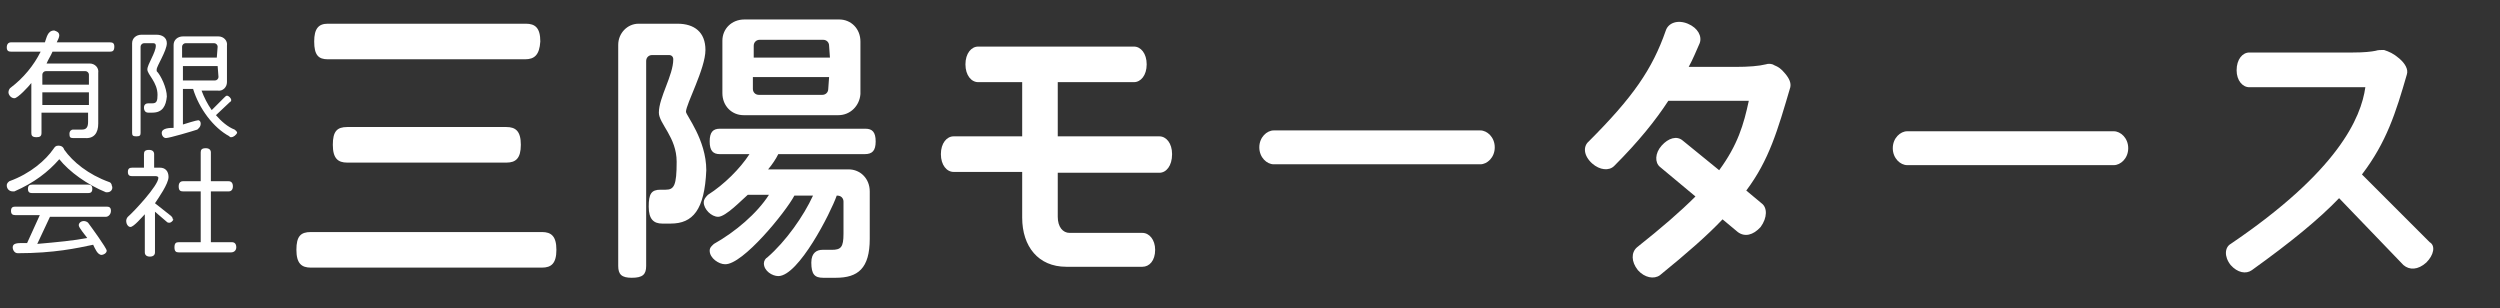
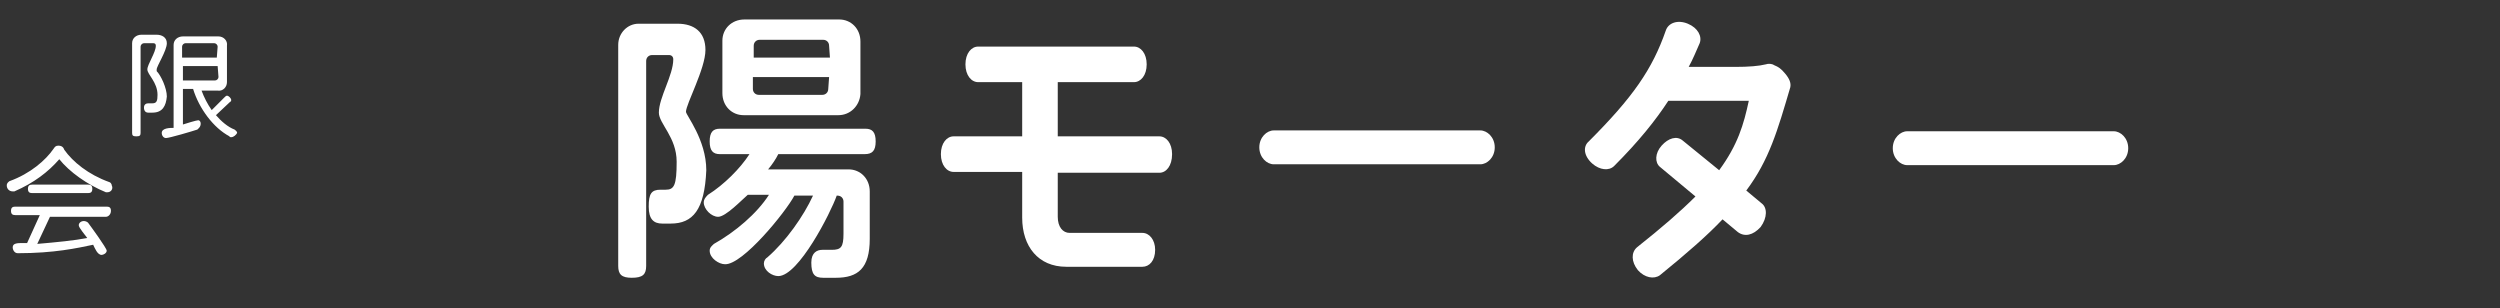
<svg xmlns="http://www.w3.org/2000/svg" version="1.1" id="レイヤー_1" x="0px" y="0px" viewBox="0 0 295.2 36.4" style="enable-background:new 0 0 295.2 36.4;" xml:space="preserve">
  <rect x="0" y="0" width="295.2" height="36.4" fill="#333333" stroke="none" />
  <style type="text/css">
	.st0{fill:#FFFFFF;}
</style>
  <g>
    <g>
-       <path class="st0" d="M64,31.6l-27.3,0c-1.1,0-1.7-0.5-1.7-2.1s0.5-2.1,1.7-2.1l27.3,0c1.1,0,1.7,0.5,1.7,2.1S65.1,31.6,64,31.6z     M62,7L38.7,7c-1.1,0-1.6-0.5-1.6-2.1c0-1.5,0.5-2.1,1.6-2.1l23.4,0c1.1,0,1.7,0.5,1.7,2.1C63.7,6.5,63.1,7,62,7z M59.8,19.2    l-18.8,0c-1.1,0-1.7-0.5-1.7-2.1S39.8,15,41,15l18.8,0c1.1,0,1.7,0.5,1.7,2.1S60.9,19.2,59.8,19.2z" />
      <path class="st0" d="M79.2,26.4l-1,0c-1,0-1.6-0.5-1.6-2c0-1.5,0.3-2,1.4-2l0.6,0c1,0,1.3-0.5,1.3-3.3c0-2.9-2.1-4.5-2.1-5.8    c0-1.8,1.7-4.4,1.7-6.3c0-0.3-0.2-0.5-0.5-0.5l-2,0c-0.4,0-0.7,0.3-0.7,0.7l0,24.2c0,1-0.4,1.4-1.7,1.4c-1.2,0-1.6-0.4-1.6-1.4    l0-26.1c0-1.4,1.1-2.5,2.4-2.5l4.6,0c2,0,3.3,1,3.3,3.1c0,2.2-2.3,6.4-2.3,7.3c0,0.4,2.4,3.3,2.4,6.9    C83.2,24.8,81.8,26.4,79.2,26.4z M102.1,18.2l-10.2,0c-0.3,0.6-0.7,1.2-1.2,1.8l9.5,0c1.4,0,2.5,1.1,2.5,2.6l0,5.6    c0,3.5-1.4,4.6-4,4.6l-1.5,0c-1,0-1.4-0.4-1.4-1.8c0-1.2,0.7-1.5,1.3-1.5l1.1,0c1.1,0,1.4-0.3,1.4-1.9l0-3.8    c0-0.4-0.3-0.7-0.7-0.7h-0.1c-0.7,2-4.5,9.5-6.9,9.5c-0.7,0-1.7-0.6-1.7-1.5c0-0.3,0.2-0.6,0.4-0.7c2.2-1.9,4.3-4.9,5.4-7.3    l-2.2,0c-1,1.9-6.1,8.2-8.2,8.1c-0.7,0-1.8-0.7-1.8-1.6c0-0.4,0.3-0.6,0.5-0.8c2.5-1.4,5.1-3.6,6.5-5.8l-2.5,0    c-0.7,0.6-2.6,2.6-3.5,2.6c-0.8,0-1.7-0.9-1.7-1.7c0-0.4,0.3-0.7,0.5-0.9c1.9-1.2,3.8-3.1,4.9-4.8l-3.5,0c-0.8,0-1.2-0.4-1.2-1.5    c0-1.1,0.4-1.5,1.2-1.5l17.2,0c0.8,0,1.2,0.4,1.2,1.5C103.4,17.8,103,18.2,102.1,18.2z M99,13.6l-11.2,0c-1.4,0-2.5-1.1-2.5-2.6    l0-6.2c0-1.4,1.1-2.5,2.6-2.5l11.2,0c1.4,0,2.5,1.1,2.5,2.6l0,6.2C101.5,12.5,100.4,13.6,99,13.6z M97.9,9.1l-9,0l0,1.4    c0,0.4,0.3,0.7,0.7,0.7l7.5,0c0.4,0,0.7-0.3,0.7-0.7L97.9,9.1z M97.9,5.4c0-0.4-0.3-0.7-0.7-0.7l-7.5,0c-0.4,0-0.7,0.3-0.7,0.7    l0,1.4l9,0L97.9,5.4z" />
      <path class="st0" d="M136.9,20.4l-12,0l0,5.2c0,1.2,0.6,1.9,1.4,1.9l8.6,0c0.8,0,1.5,0.8,1.5,2c0,1.3-0.7,2-1.5,2l-9,0    c-3.3,0-5.2-2.4-5.2-5.8l0-5.4l-8.1,0c-0.8,0-1.5-0.8-1.5-2.1c0-1.3,0.7-2.1,1.5-2.1l8.1,0l0-6.4l-5.2,0c-0.8,0-1.5-0.8-1.5-2.1    c0-1.3,0.7-2.1,1.5-2.1l18.4,0c0.8,0,1.5,0.8,1.5,2.1c0,1.3-0.7,2.1-1.5,2.1l-9,0l0,6.4l12,0c0.8,0,1.5,0.8,1.5,2.1    C138.4,19.6,137.7,20.4,136.9,20.4z" />
      <path class="st0" d="M174.8,19.4l-24.4,0c-0.8,0-1.7-0.8-1.7-2c0-1.2,0.9-2,1.7-2l24.4,0c0.8,0,1.7,0.8,1.7,2    C176.5,18.6,175.6,19.4,174.8,19.4z" />
      <path class="st0" d="M206.2,22.5l1.8,1.5c0.7,0.5,0.7,1.7-0.1,2.8c-0.9,1-1.9,1.2-2.7,0.6l-1.8-1.5c-1.8,1.9-4.2,4-7.4,6.6    c-0.7,0.5-1.8,0.3-2.6-0.6c-0.8-1-0.8-2.1-0.1-2.7c2.9-2.3,5.1-4.2,6.9-6l-4.2-3.5c-0.6-0.5-0.6-1.6,0.2-2.5    c0.8-0.9,1.8-1.2,2.5-0.6l4.3,3.5c2.2-3,2.9-5.4,3.5-8.2l-9.5,0c-1.5,2.3-3.5,4.8-6.4,7.7c-0.6,0.6-1.7,0.5-2.6-0.3    c-1-0.9-1.1-2-0.4-2.6c5.2-5.2,7.5-8.5,9.1-13.1c0.3-0.9,1.4-1.3,2.6-0.8c1.2,0.5,1.7,1.5,1.4,2.3c-0.4,0.9-0.8,1.9-1.3,2.8l5.5,0    c1.6,0,2.8-0.1,3.6-0.3c0.3-0.1,0.7-0.1,1,0.1c0.5,0.2,0.8,0.4,1.3,1c0.5,0.6,0.7,1.1,0.6,1.6C209.9,15.4,208.9,18.9,206.2,22.5z" />
      <path class="st0" d="M249.6,19.5l-24.4,0c-0.8,0-1.7-0.8-1.7-2c0-1.2,0.9-2,1.7-2l24.4,0c0.8,0,1.7,0.8,1.7,2    C251.3,18.7,250.4,19.5,249.6,19.5z" />
-       <path class="st0" d="M286.5,31c-1,0.9-2,0.9-2.7,0.3l-7.6-7.9c-2.4,2.5-5.7,5.2-10.3,8.5c-0.7,0.5-1.7,0.3-2.5-0.6    c-0.8-1-0.7-2.1,0-2.5c12.7-8.6,15.4-14.9,15.9-18.5l-13.7,0c-0.8,0-1.5-0.8-1.5-2c0-1.3,0.7-2.1,1.5-2.1l12.2,0    c1.4,0,2.2-0.1,2.7-0.2c0.3-0.1,0.6-0.1,1-0.1c0.6,0.2,1.1,0.4,1.8,1c0.7,0.6,1.1,1.3,0.9,1.9c-1.3,4.5-2.4,8-5.3,11.8l8,8    C287.6,29,287.4,30.1,286.5,31z" />
    </g>
    <g>
-       <path class="st0" d="M13,6.1l-6.8,0C6,6.6,5.7,7,5.5,7.5l5.1,0c0.6,0,1.1,0.5,1,1.1l0,6c0,1.1-0.5,1.8-1.6,1.7l-1.4,0    c-0.3,0-0.4-0.1-0.4-0.5s0.3-0.5,0.4-0.5c0.3,0,0.6,0,1.1,0c0.5,0,0.7-0.3,0.7-0.9l0-1.1l-5.5,0l0,2.4c0,0.4-0.2,0.5-0.6,0.5    c-0.5,0-0.6-0.2-0.6-0.5l0-5.9c-0.3,0.4-1.6,1.8-2,1.8c-0.4,0-0.7-0.4-0.7-0.7c0-0.2,0.1-0.4,0.2-0.5C2.8,9.2,4,7.7,4.8,6.1    l-3.5,0C1,6.1,0.8,6,0.8,5.6C0.8,5.2,1,5,1.3,5l4,0c0.2-0.5,0.3-1.4,1.1-1.4C6.7,3.7,7,3.8,7,4.2C7,4.4,6.8,4.8,6.7,5L13,5    c0.3,0,0.5,0.1,0.5,0.5C13.5,6,13.3,6.1,13,6.1z M10.5,10.9l-5.5,0l0,1.5l5.5,0L10.5,10.9z M10.5,8.8c0-0.2-0.2-0.4-0.4-0.4    l-4.7,0C5.2,8.4,5,8.6,5,8.8l0,1.2l5.5,0L10.5,8.8z" />
      <path class="st0" d="M18,13.3l-0.5,0c-0.3,0-0.5-0.2-0.5-0.6c0-0.4,0.3-0.5,0.5-0.5l0.5,0c0.5,0,0.6-0.3,0.6-1    c0-1.5-1.2-2.4-1.2-3c0-0.6,1-2,1-2.8c0-0.2-0.1-0.3-0.3-0.3l-1.1,0c-0.2,0-0.4,0.2-0.4,0.4l0,10.2c0,0.3-0.1,0.4-0.5,0.4    c-0.4,0-0.5-0.1-0.5-0.4l0-10.6c0-0.6,0.5-1,1.1-1l1.8,0c0.6,0,1.2,0.3,1.2,1c0,0.9-1.2,2.7-1.2,3.1c0,0.1,0,0.1,0,0.2    c0.5,0.5,1.2,2,1.2,3C19.6,12.5,19.2,13.3,18,13.3z M27.3,16.2c-0.1,0-0.2,0-0.2-0.1c-1.9-1-3.6-3.3-4.3-5.6l-1.2,0l0,4.2    c0.3-0.1,1.6-0.5,1.8-0.5c0.2,0,0.3,0.2,0.3,0.4c0,0.4-0.3,0.6-0.4,0.7c-0.6,0.2-3.3,1-3.7,1c-0.3,0-0.5-0.3-0.5-0.6    c0-0.6,1-0.6,1.4-0.6l0-9.8c0-0.6,0.5-1,1.1-1l4.2,0c0.6,0,1.1,0.5,1,1.1l0,4.3c0,0.6-0.5,1.1-1.1,1l-1.9,0    c0.3,0.8,0.7,1.6,1.2,2.3l1.5-1.5c0.1-0.1,0.2-0.2,0.3-0.2c0.2,0,0.5,0.3,0.5,0.5c0,0.1,0,0.2-0.1,0.2l-1.7,1.6    c0.6,0.7,1.4,1.4,2.2,1.7c0.1,0.1,0.3,0.2,0.3,0.4C27.9,15.9,27.6,16.2,27.3,16.2z M25.7,7.8l-4.1,0l0,1.7l3.8,0    c0.2,0,0.4-0.2,0.4-0.4L25.7,7.8z M25.7,5.5c0-0.2-0.2-0.4-0.4-0.4l-3.4,0c-0.2,0-0.4,0.2-0.4,0.4l0,1.3l4.1,0L25.7,5.5z" />
      <path class="st0" d="M12.7,22.7c-0.1,0-0.1,0-0.2,0c-2.2-0.9-4.3-2.4-5.5-3.9c-1.3,1.5-3,2.8-5.3,3.8c0,0-0.1,0-0.2,0    c-0.4,0-0.7-0.3-0.7-0.7c0-0.3,0.2-0.4,0.3-0.5c2.5-0.9,4.3-2.5,5.2-3.8c0.2-0.3,0.3-0.4,0.6-0.4c0.4,0,0.6,0.2,0.7,0.5    c1,1.4,2.8,2.9,5.3,3.8c0.1,0,0.3,0.2,0.3,0.4C13.4,22.3,13.1,22.7,12.7,22.7z M12.5,25.6l-6.6,0l-1.5,3.2    c2.3-0.2,4.4-0.4,5.9-0.7c-0.2-0.3-1-1.2-1-1.5c0-0.3,0.3-0.5,0.6-0.5c0.2,0,0.4,0.1,0.5,0.2c0.3,0.4,2.2,3,2.2,3.3    c0,0.3-0.4,0.5-0.6,0.5c-0.5,0-0.8-0.8-1-1.2c-1.9,0.4-4.6,1-8.9,1h0c-0.4,0-0.6-0.4-0.6-0.7c0-0.5,0.6-0.5,1.2-0.5l0.5,0l1.5-3.3    l-2.9,0c-0.3,0-0.5-0.1-0.5-0.5s0.2-0.5,0.5-0.5l10.8,0c0.3,0,0.5,0.1,0.5,0.5S12.8,25.6,12.5,25.6z M10.4,22.8l-6.6,0    c-0.3,0-0.5-0.1-0.5-0.5s0.2-0.5,0.5-0.5l6.6,0c0.3,0,0.5,0.1,0.5,0.5S10.7,22.8,10.4,22.8z" />
-       <path class="st0" d="M20,26.3c-0.1,0-0.2,0-0.3-0.1l-1.4-1.2l0,4.8c0,0.3-0.2,0.5-0.6,0.5s-0.6-0.2-0.6-0.5l0-4.5    c-0.3,0.3-1.3,1.5-1.7,1.5c-0.3,0-0.5-0.4-0.5-0.7c0-0.2,0.1-0.4,0.2-0.5c0.7-0.6,3.6-3.7,3.6-4.6c0-0.1-0.1-0.2-0.3-0.2l-2.8,0    c-0.3,0-0.5-0.1-0.5-0.5s0.2-0.5,0.5-0.5l1.4,0l0-1.6c0-0.3,0.1-0.5,0.6-0.5c0.4,0,0.6,0.2,0.6,0.5l0,1.6l0.7,0c0.6,0,1,0.4,1,1.1    c0,0.8-1.2,2.5-1.6,3.1l1.9,1.5c0.1,0.1,0.2,0.2,0.2,0.4C20.6,25.8,20.3,26.3,20,26.3z M27.3,29.8l-6.2,0c-0.3,0-0.5-0.1-0.5-0.6    s0.2-0.6,0.5-0.6l2.6,0l0-6l-2.1,0c-0.3,0-0.5-0.1-0.5-0.6c0-0.4,0.2-0.6,0.5-0.6l2.1,0l0-3.4c0-0.3,0.1-0.5,0.6-0.5    c0.4,0,0.6,0.2,0.6,0.5l0,3.4l2.1,0c0.3,0,0.5,0.2,0.5,0.6c0,0.4-0.2,0.6-0.5,0.6l-2.1,0l0,6l2.5,0c0.3,0,0.5,0.2,0.5,0.6    S27.6,29.8,27.3,29.8z" />
    </g>
  </g>
</svg>